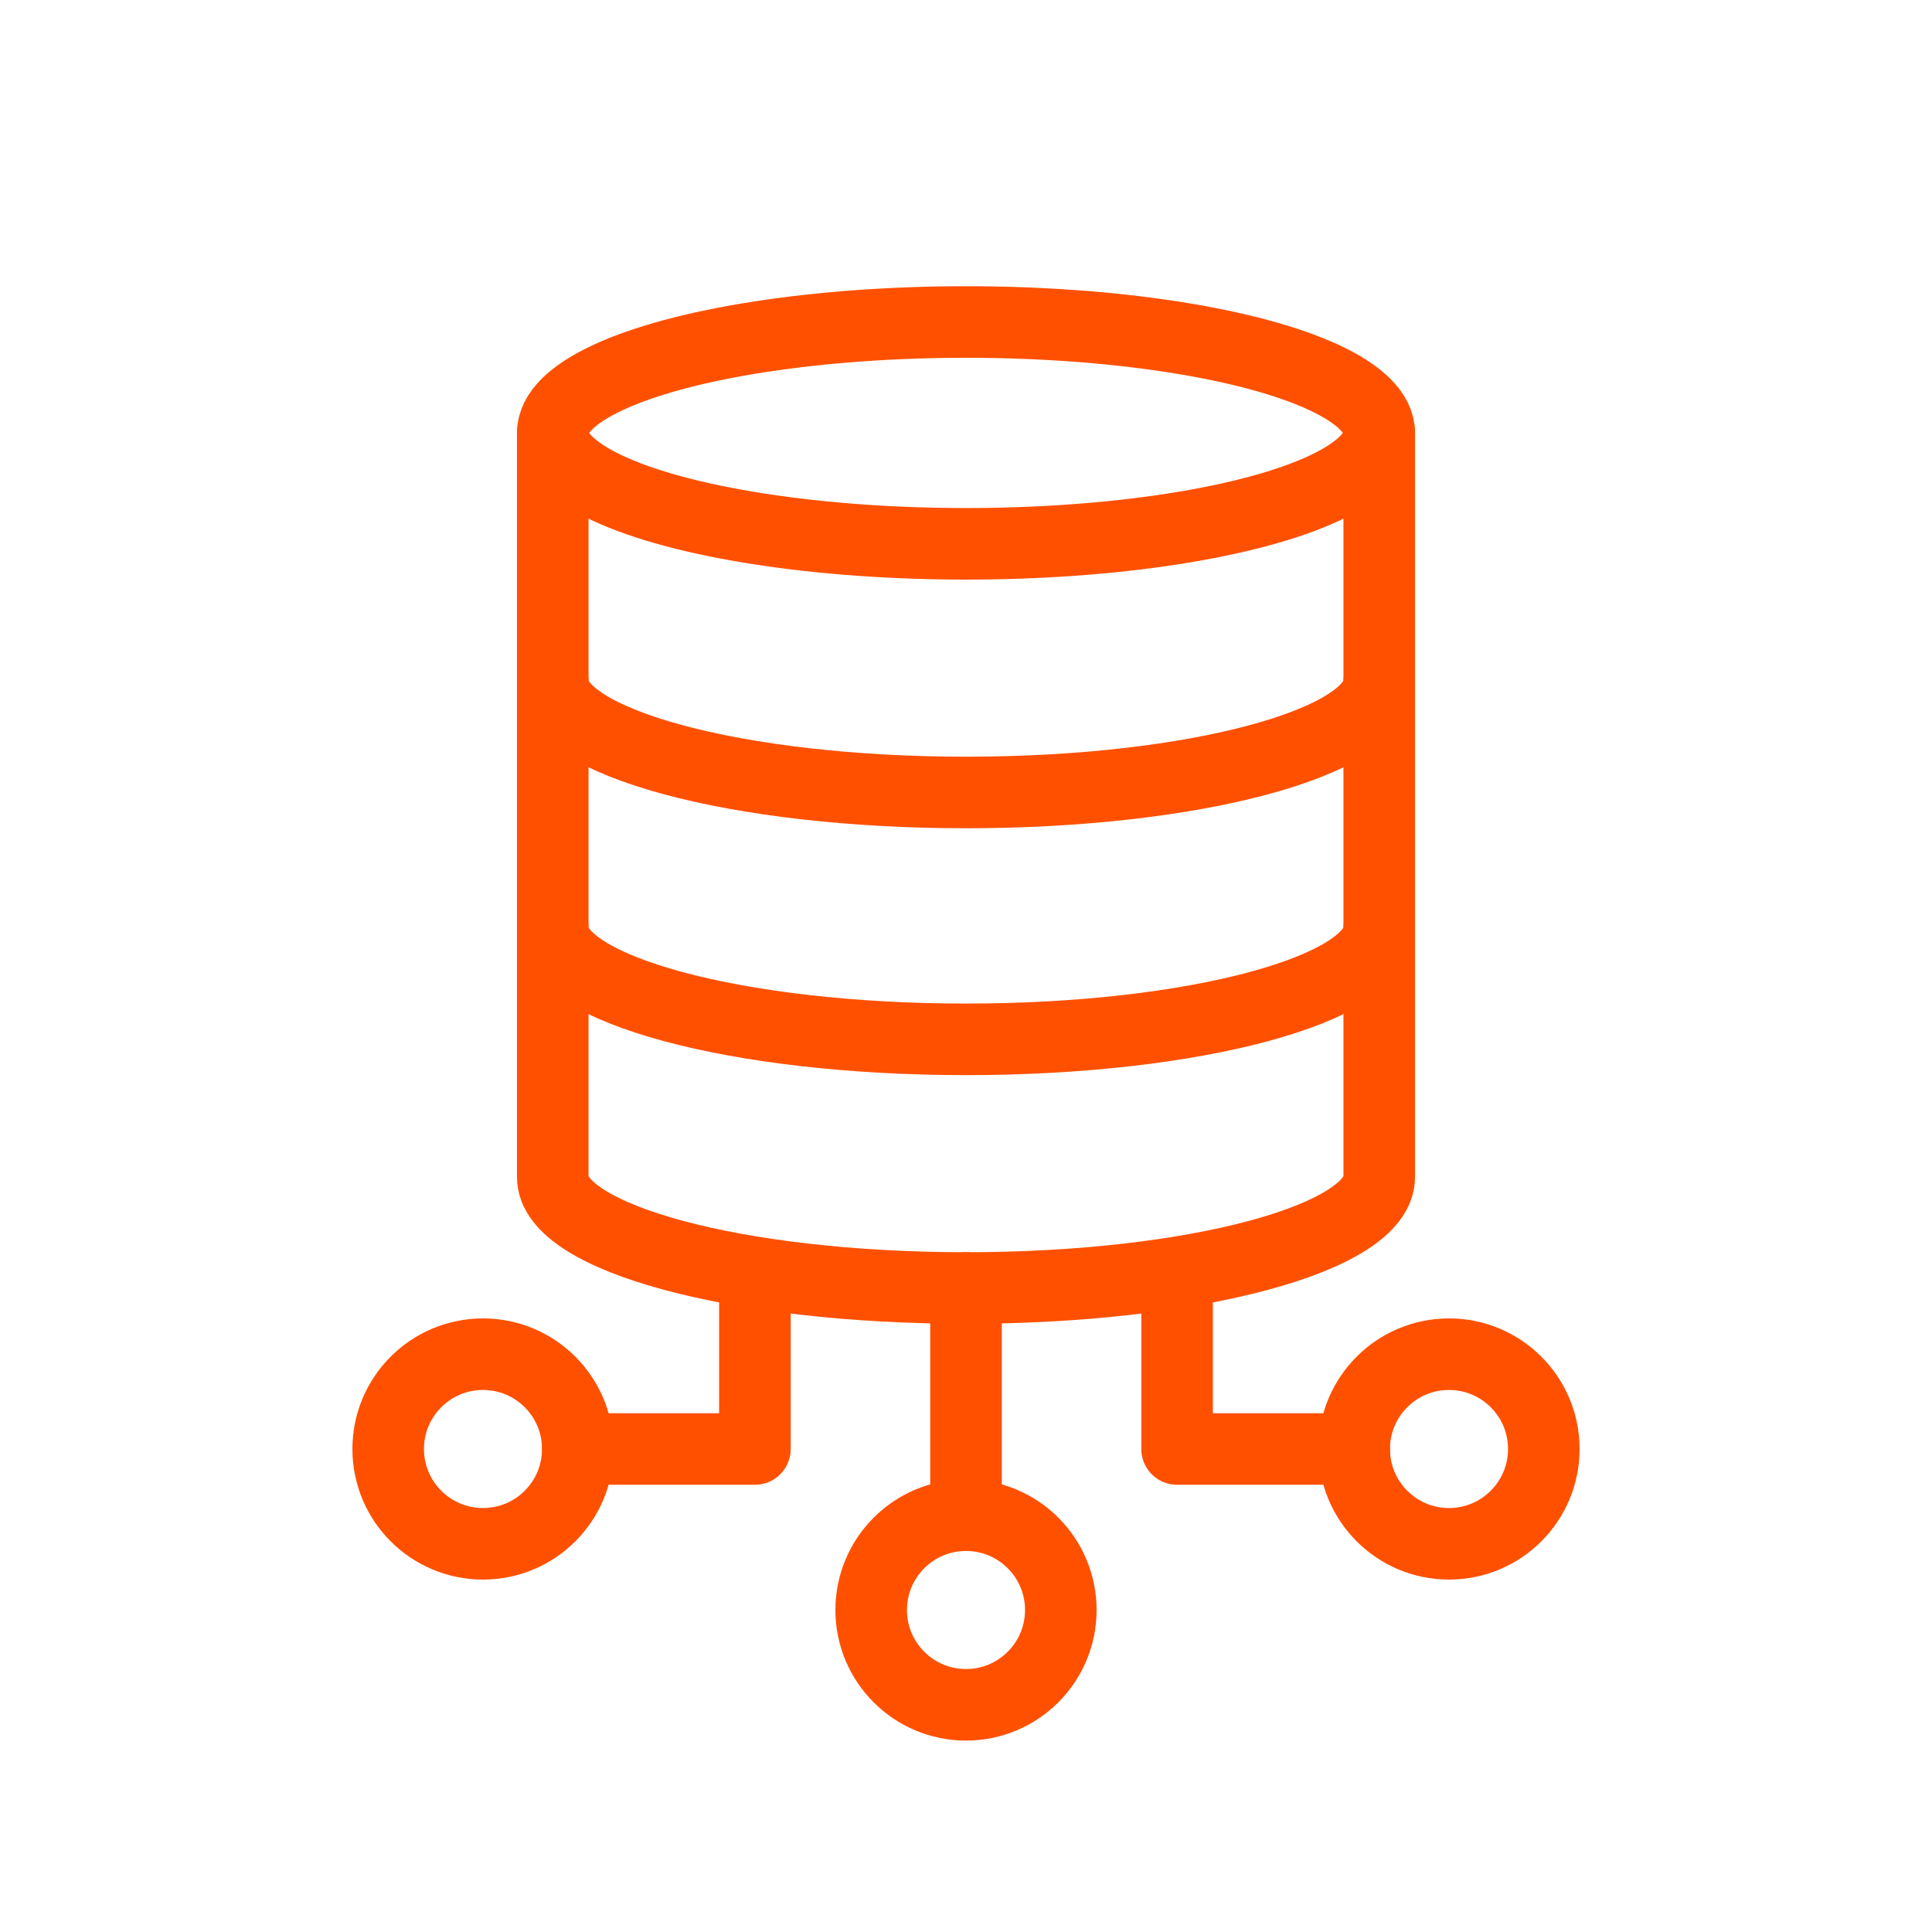
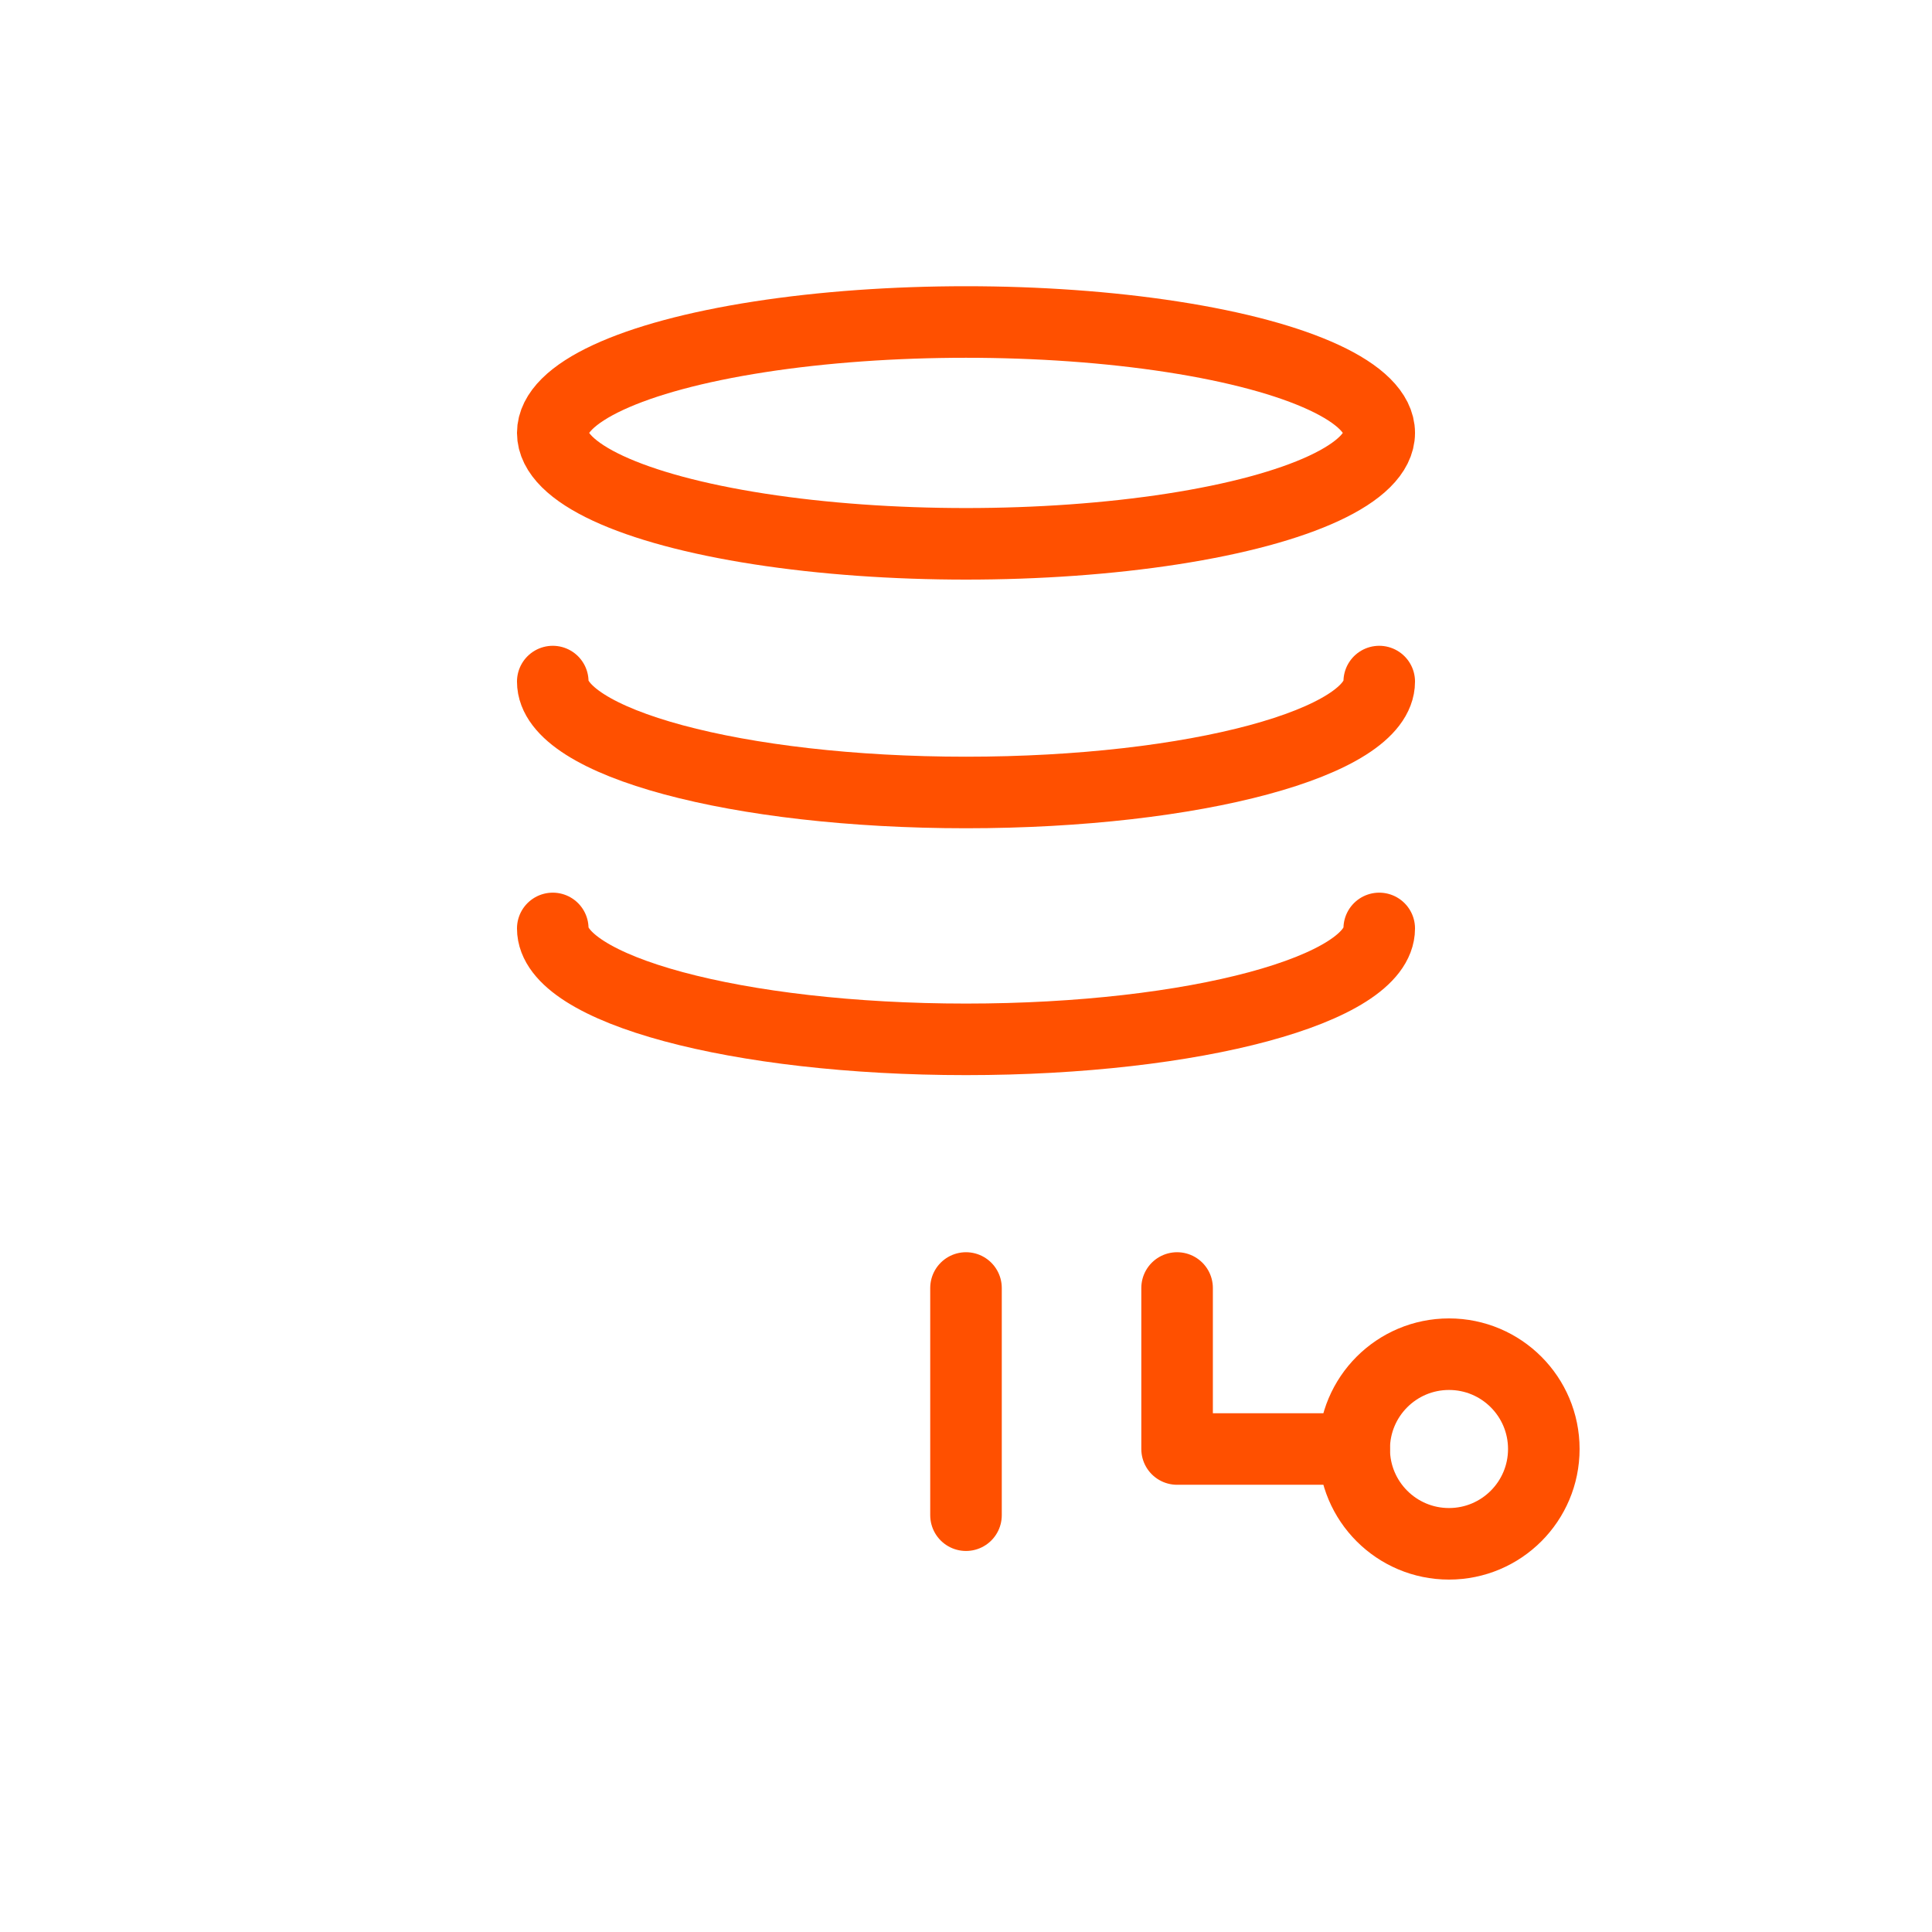
<svg xmlns="http://www.w3.org/2000/svg" id="Layer_1" data-name="Layer 1" version="1.1" viewBox="0 0 108 108">
-   <circle cx="54" cy="90" r="5.3" fill="none" stroke="#ff5000" stroke-linecap="round" stroke-linejoin="round" stroke-width="4" />
-   <circle cx="27" cy="81" r="5.3" fill="none" stroke="#ff5000" stroke-linecap="round" stroke-linejoin="round" stroke-width="4" />
  <circle cx="81" cy="81" r="5.3" fill="none" stroke="#ff5000" stroke-linecap="round" stroke-linejoin="round" stroke-width="4" />
  <g>
    <ellipse cx="54" cy="24.2" rx="23.1" ry="6.2" fill="none" stroke="#ff5000" stroke-linecap="round" stroke-linejoin="round" stroke-width="4" />
    <path d="M77.1,51.9c0,3.4-10.3,6.2-23.1,6.2s-23.1-2.8-23.1-6.2" fill="none" stroke="#ff5000" stroke-linecap="round" stroke-linejoin="round" stroke-width="4" />
    <path d="M77.1,38.1c0,3.4-10.3,6.2-23.1,6.2s-23.1-2.8-23.1-6.2" fill="none" stroke="#ff5000" stroke-linecap="round" stroke-linejoin="round" stroke-width="4" />
-     <path d="M77.1,24.2v41.6c0,3.4-10.3,6.2-23.1,6.2s-23.1-2.8-23.1-6.2V24.2" fill="none" stroke="#ff5000" stroke-linecap="round" stroke-linejoin="round" stroke-width="4" />
  </g>
  <line x1="54" y1="72" x2="54" y2="84.7" fill="none" stroke="#ff5000" stroke-linecap="round" stroke-linejoin="round" stroke-width="4" />
-   <polyline points="32.3 81 42.2 81 42.2 72" fill="none" stroke="#ff5000" stroke-linecap="round" stroke-linejoin="round" stroke-width="4" />
  <polyline points="75.7 81 65.8 81 65.8 72" fill="none" stroke="#ff5000" stroke-linecap="round" stroke-linejoin="round" stroke-width="4" />
</svg>